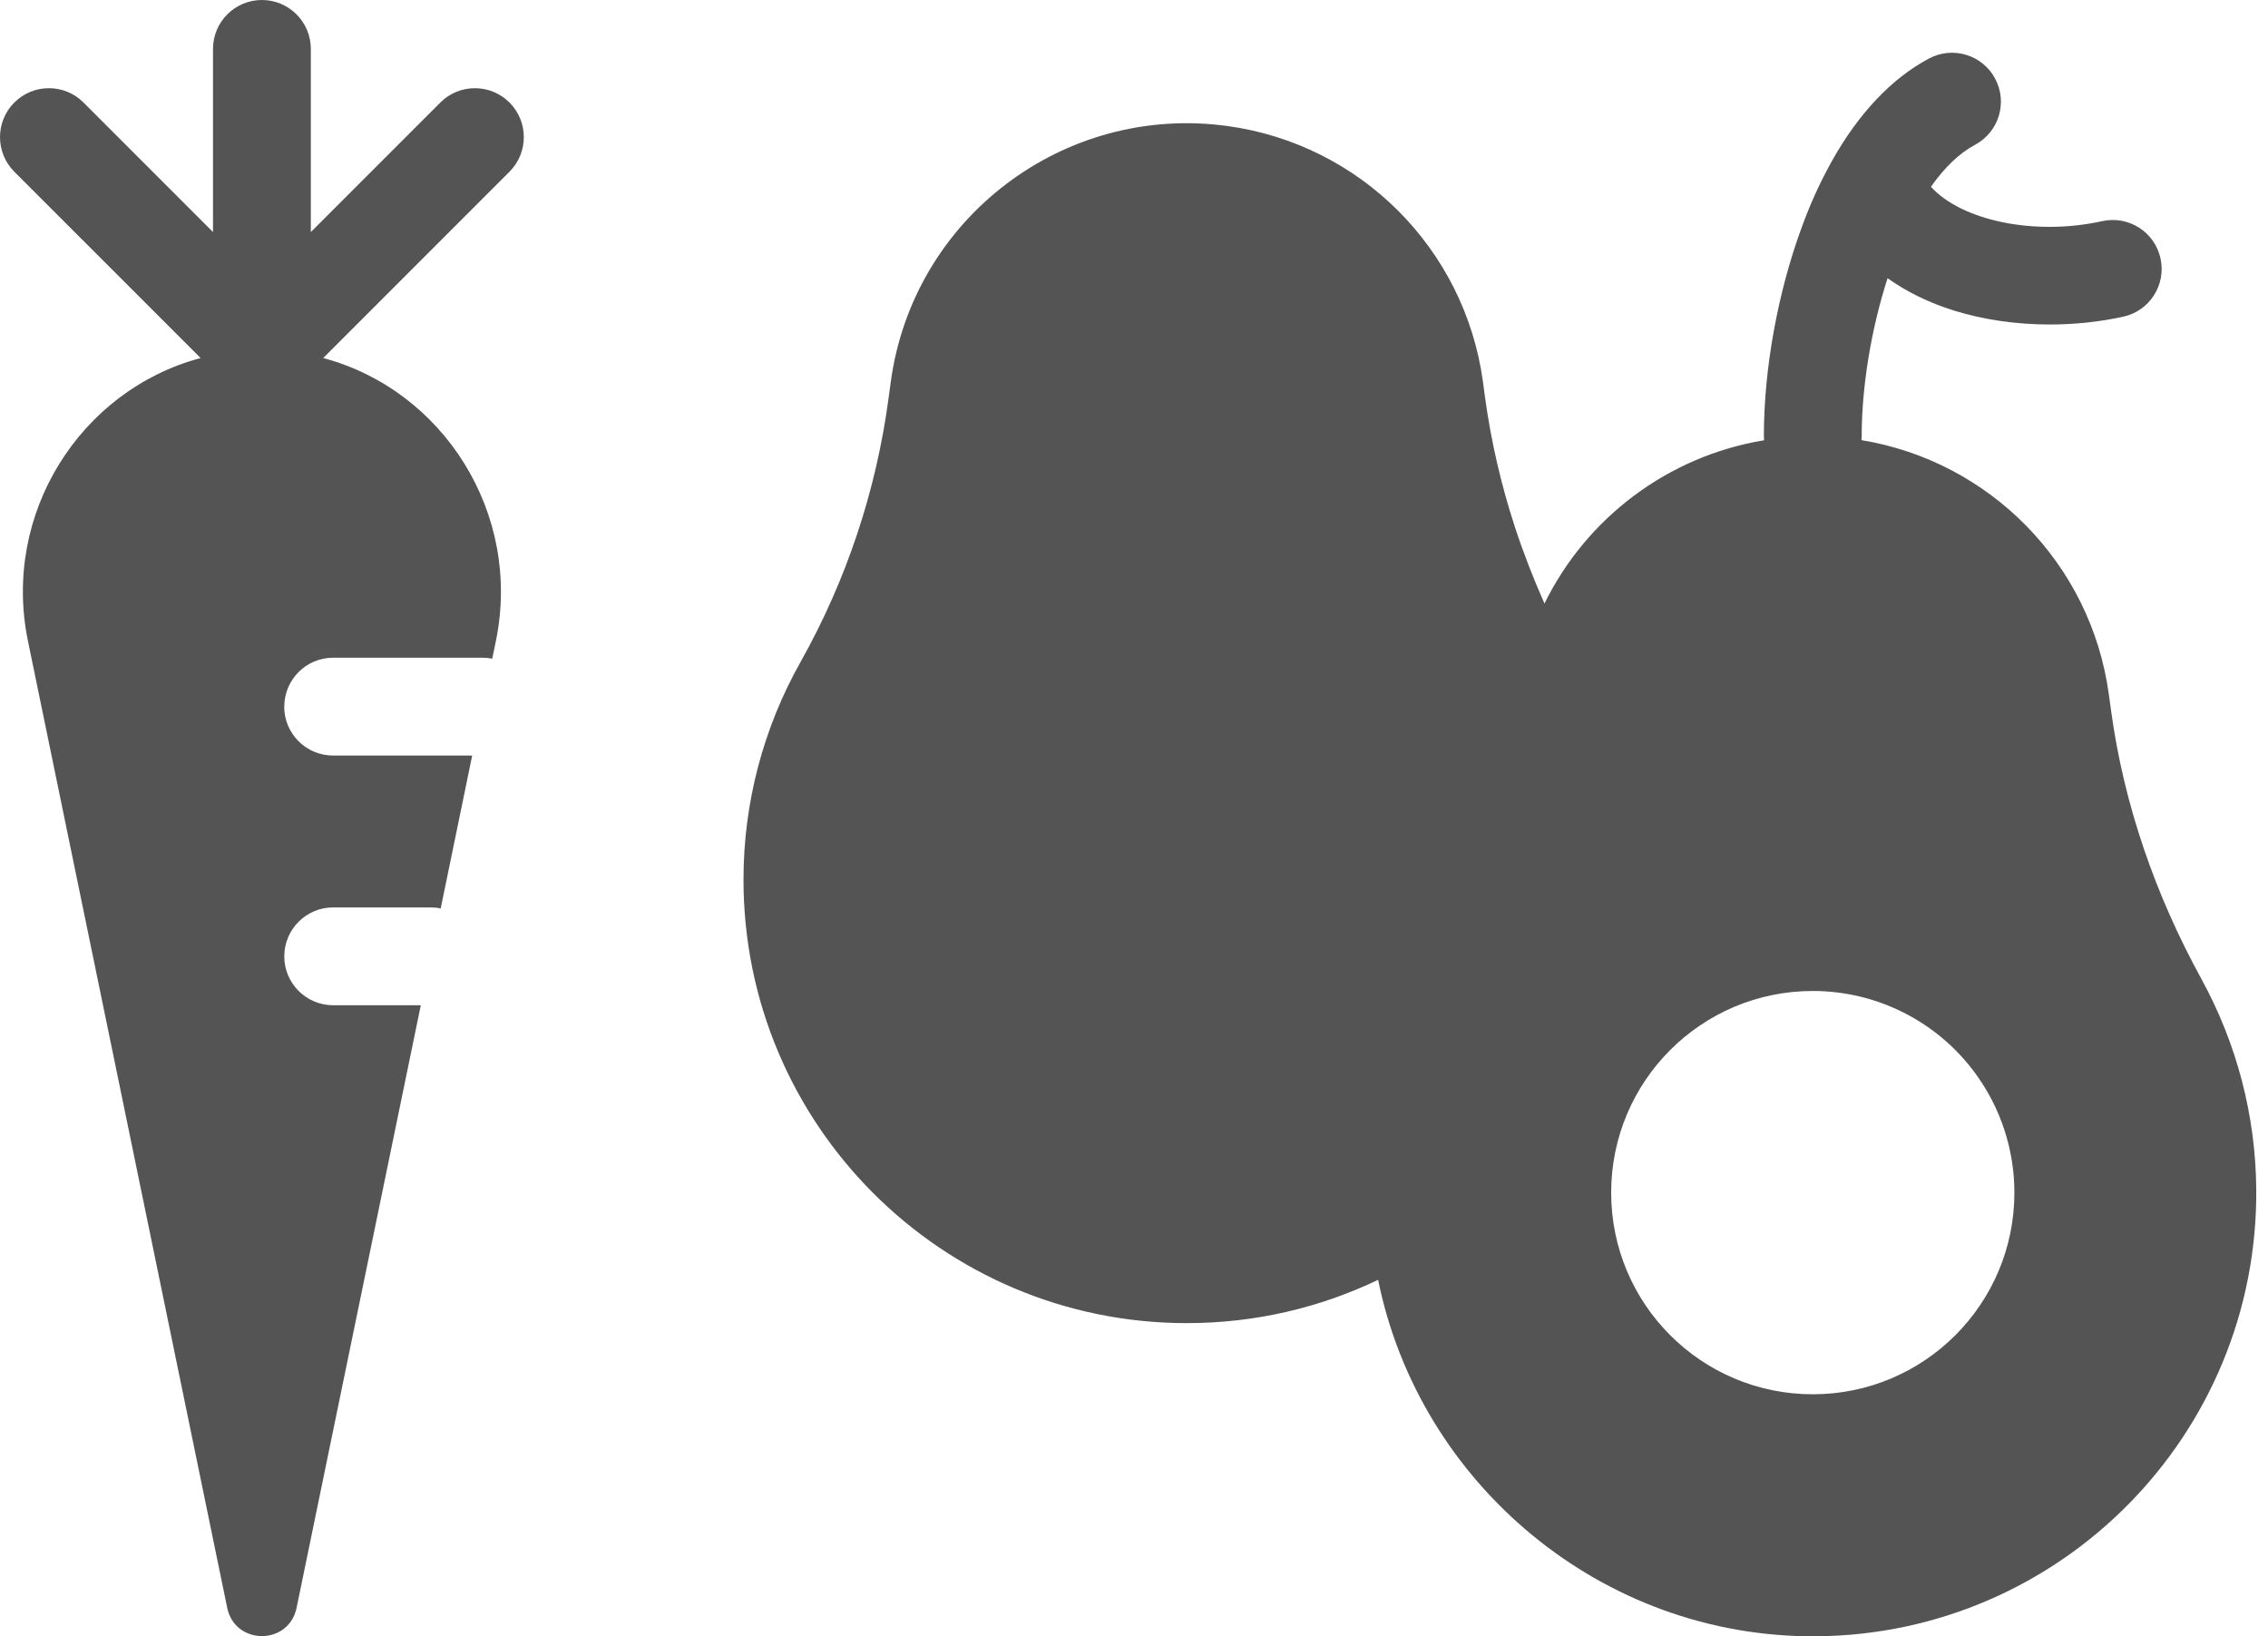
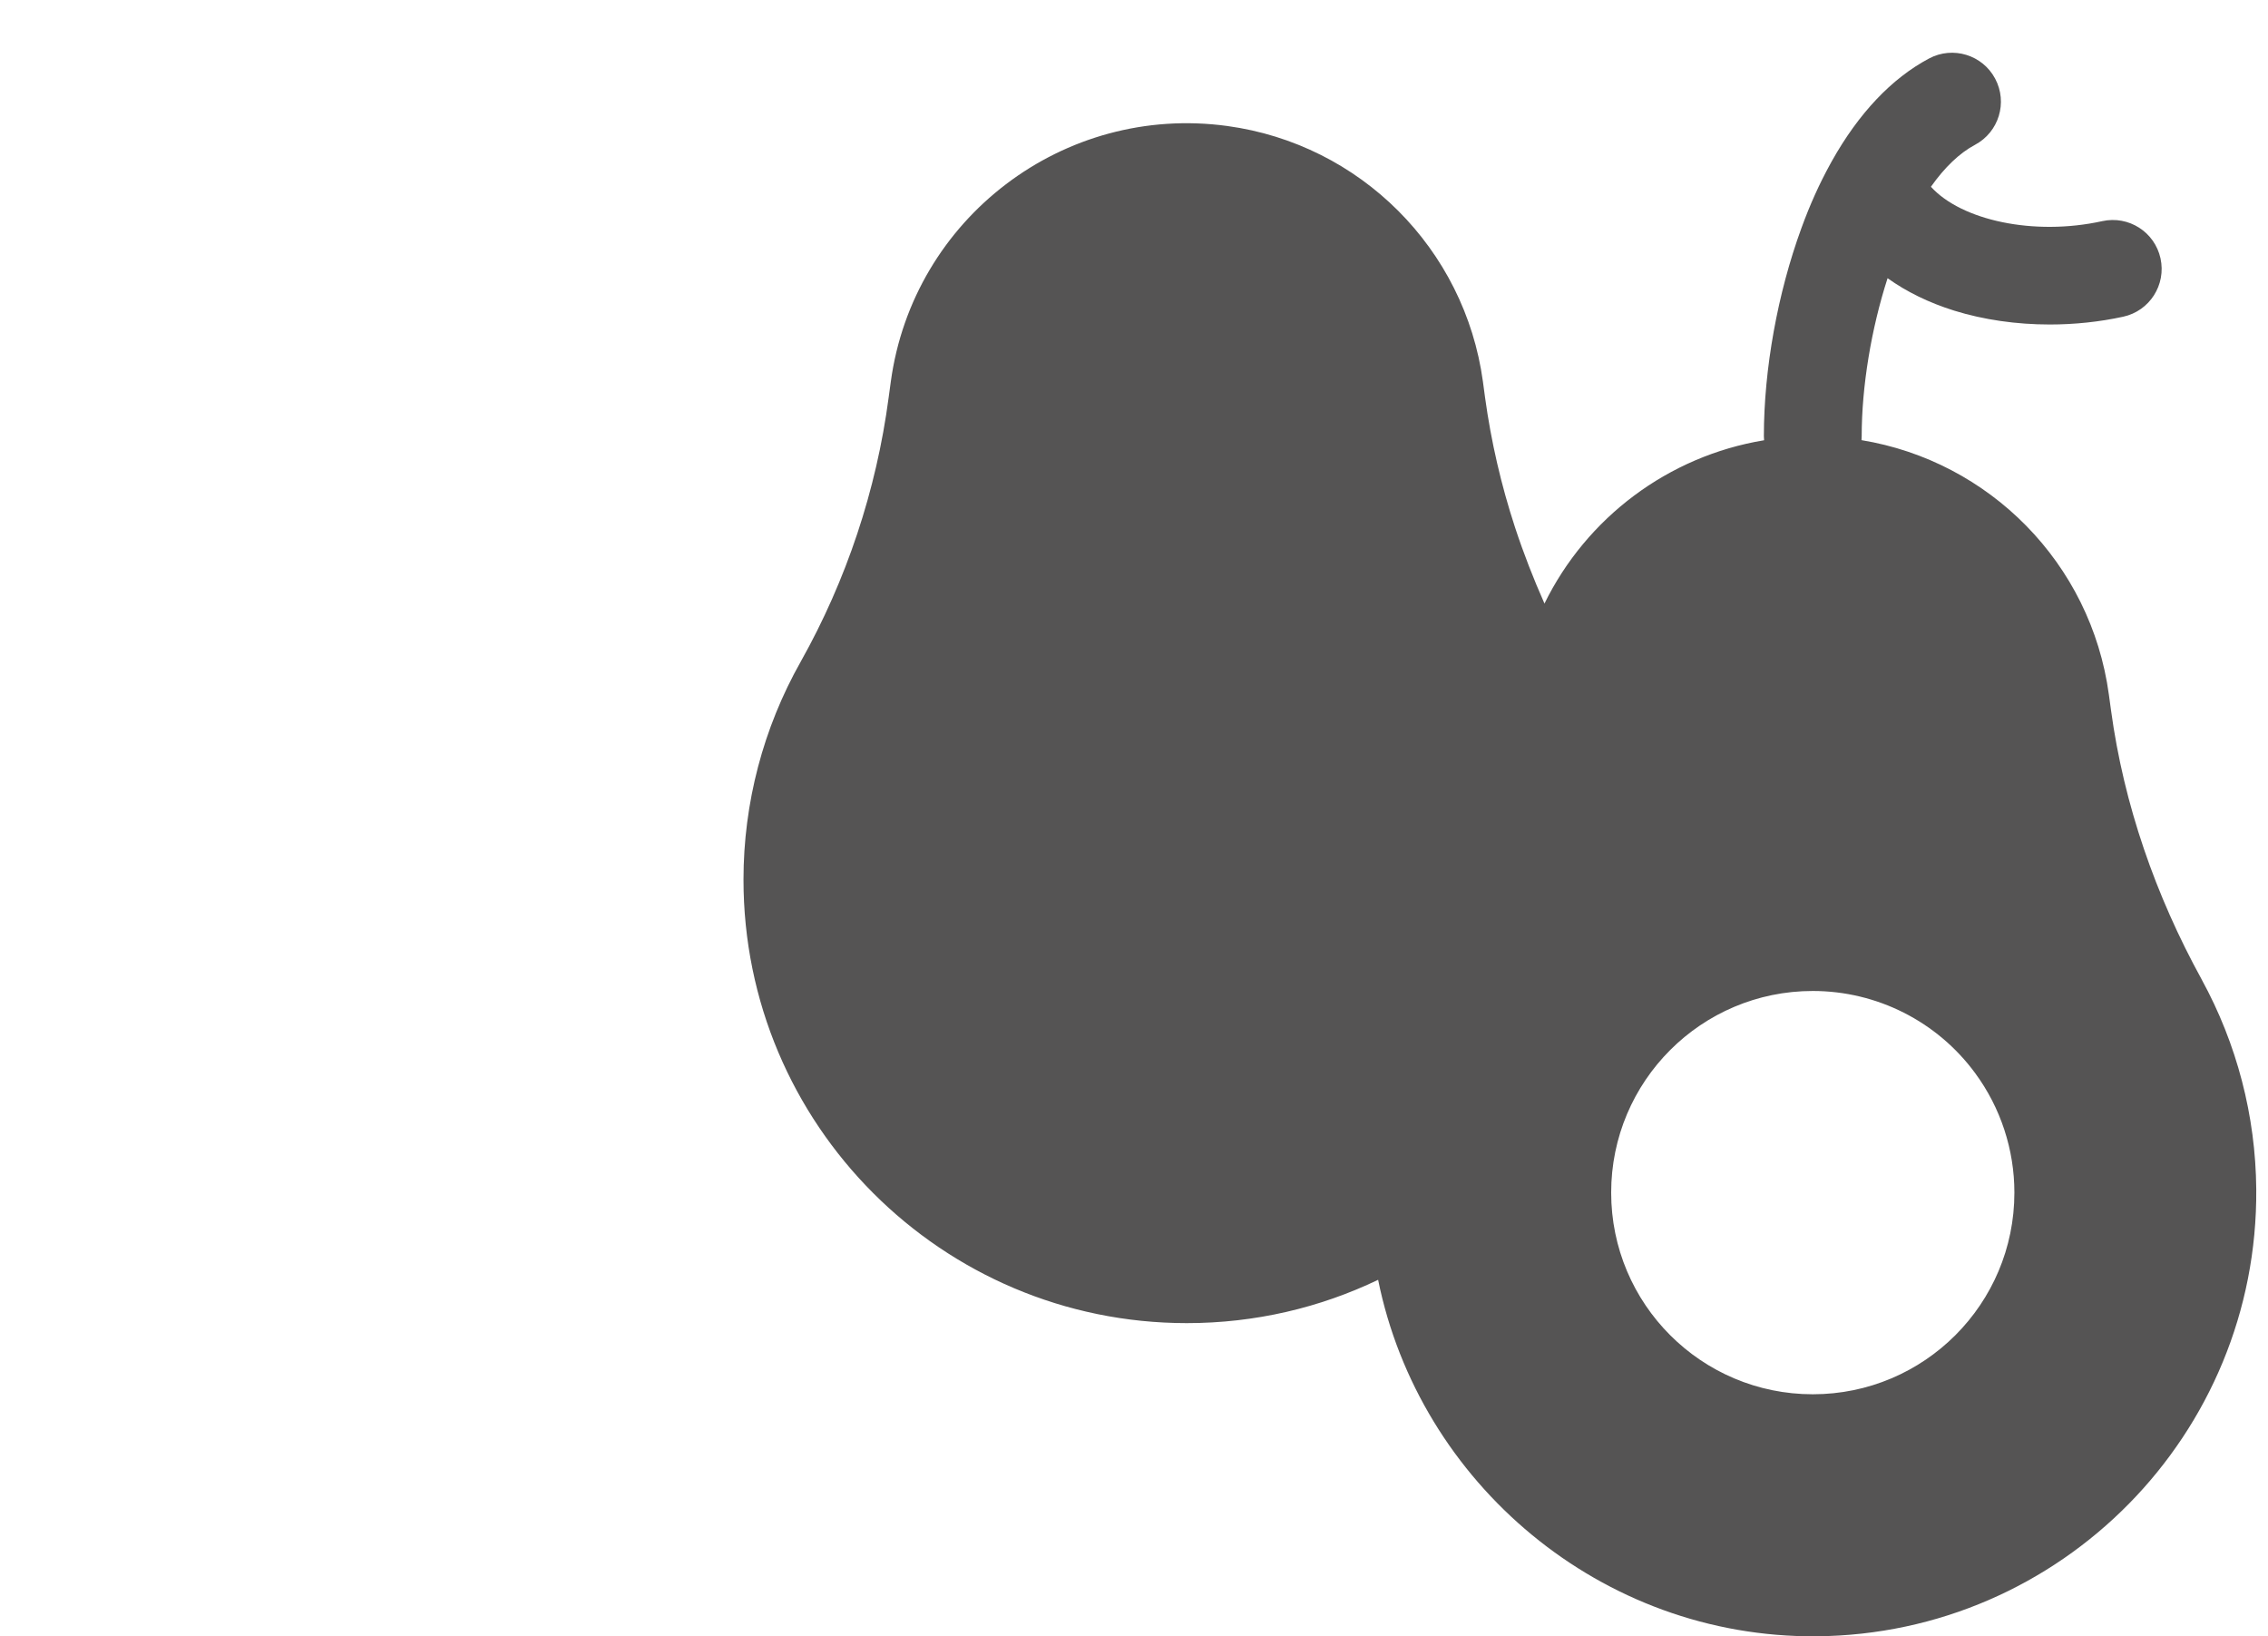
<svg xmlns="http://www.w3.org/2000/svg" width="61" height="44" viewBox="0 0 61 44" fill="none">
-   <path d="M7.646 19.002C7.646 18.276 8.235 17.686 8.961 17.686H12.974C13.065 17.686 13.154 17.695 13.239 17.713L13.337 17.239C14.045 13.804 11.918 10.486 8.693 9.628L13.703 4.618C14.217 4.104 14.217 3.271 13.703 2.757C13.189 2.243 12.356 2.243 11.843 2.757L8.36 6.24V1.315C8.36 0.589 7.77 0 7.044 0C6.318 0 5.729 0.589 5.729 1.315V6.24L2.246 2.757C1.732 2.243 0.899 2.243 0.385 2.757C-0.128 3.271 -0.128 4.104 0.385 4.618L5.396 9.628C2.171 10.486 0.043 13.804 0.752 17.239L6.111 43.235C6.32 44.249 7.769 44.249 7.977 43.235L11.318 27.032H8.961C8.235 27.032 7.646 26.443 7.646 25.717C7.646 24.991 8.235 24.401 8.961 24.401H11.588C11.68 24.401 11.769 24.41 11.853 24.428L12.7 20.317H8.959C8.233 20.317 7.644 19.728 7.644 19.002H7.646Z" fill="#555454" />
  <path d="M59.214 26.334C57.978 24.084 57.124 21.644 56.778 19.101L56.72 18.677C56.238 15.136 53.495 12.399 50.067 11.836C50.07 11.8 50.072 11.764 50.072 11.727C50.072 10.39 50.33 8.837 50.768 7.481C51.279 7.846 51.878 8.14 52.559 8.353C53.355 8.6 54.237 8.726 55.13 8.726C55.796 8.726 56.466 8.656 57.108 8.516C57.818 8.36 58.265 7.658 58.109 6.948C57.953 6.238 57.252 5.79 56.541 5.947C54.702 6.352 52.752 5.924 51.934 5.022C52.303 4.5 52.703 4.116 53.118 3.895C53.76 3.554 54.004 2.758 53.662 2.116C53.322 1.475 52.524 1.231 51.883 1.573C50.875 2.109 49.989 3.049 49.269 4.333C49.253 4.358 49.239 4.384 49.227 4.41C48.939 4.931 48.679 5.506 48.45 6.136C47.81 7.888 47.441 9.928 47.441 11.73C47.441 11.767 47.443 11.802 47.447 11.839C44.865 12.264 42.671 13.923 41.54 16.23C41.244 15.562 40.977 14.878 40.749 14.184C40.376 13.046 40.105 11.876 39.942 10.689L39.885 10.264C39.397 6.687 36.584 3.875 33.008 3.388C28.61 2.788 24.558 5.868 23.959 10.264L23.901 10.689C23.571 13.184 22.768 15.596 21.537 17.791C20.527 19.578 19.997 21.597 19.997 23.651C19.995 30.238 25.332 35.578 31.919 35.58C33.762 35.58 35.509 35.162 37.066 34.415C38.173 39.887 43.071 44.045 48.851 44.001C55.438 43.948 60.736 38.564 60.684 31.977C60.668 30.006 60.163 28.068 59.216 26.339L59.214 26.334ZM48.757 37.493C45.761 37.493 43.334 35.066 43.334 32.07C43.334 29.075 45.761 26.648 48.757 26.648C50.481 26.648 52.101 27.467 53.123 28.856C53.809 29.787 54.179 30.915 54.179 32.07C54.179 35.066 51.752 37.493 48.757 37.493Z" fill="#555454" />
</svg>